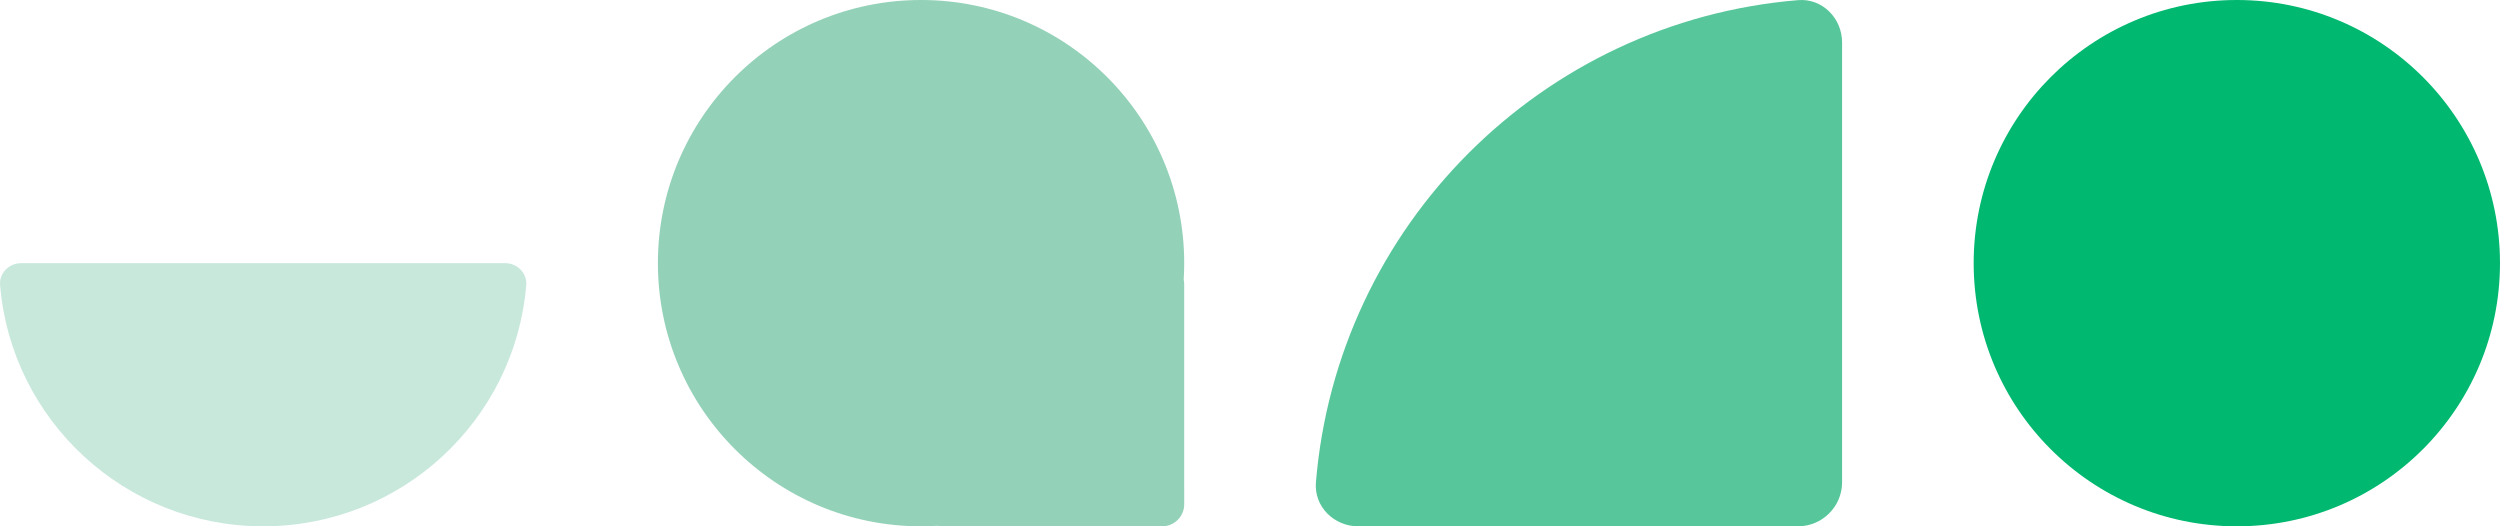
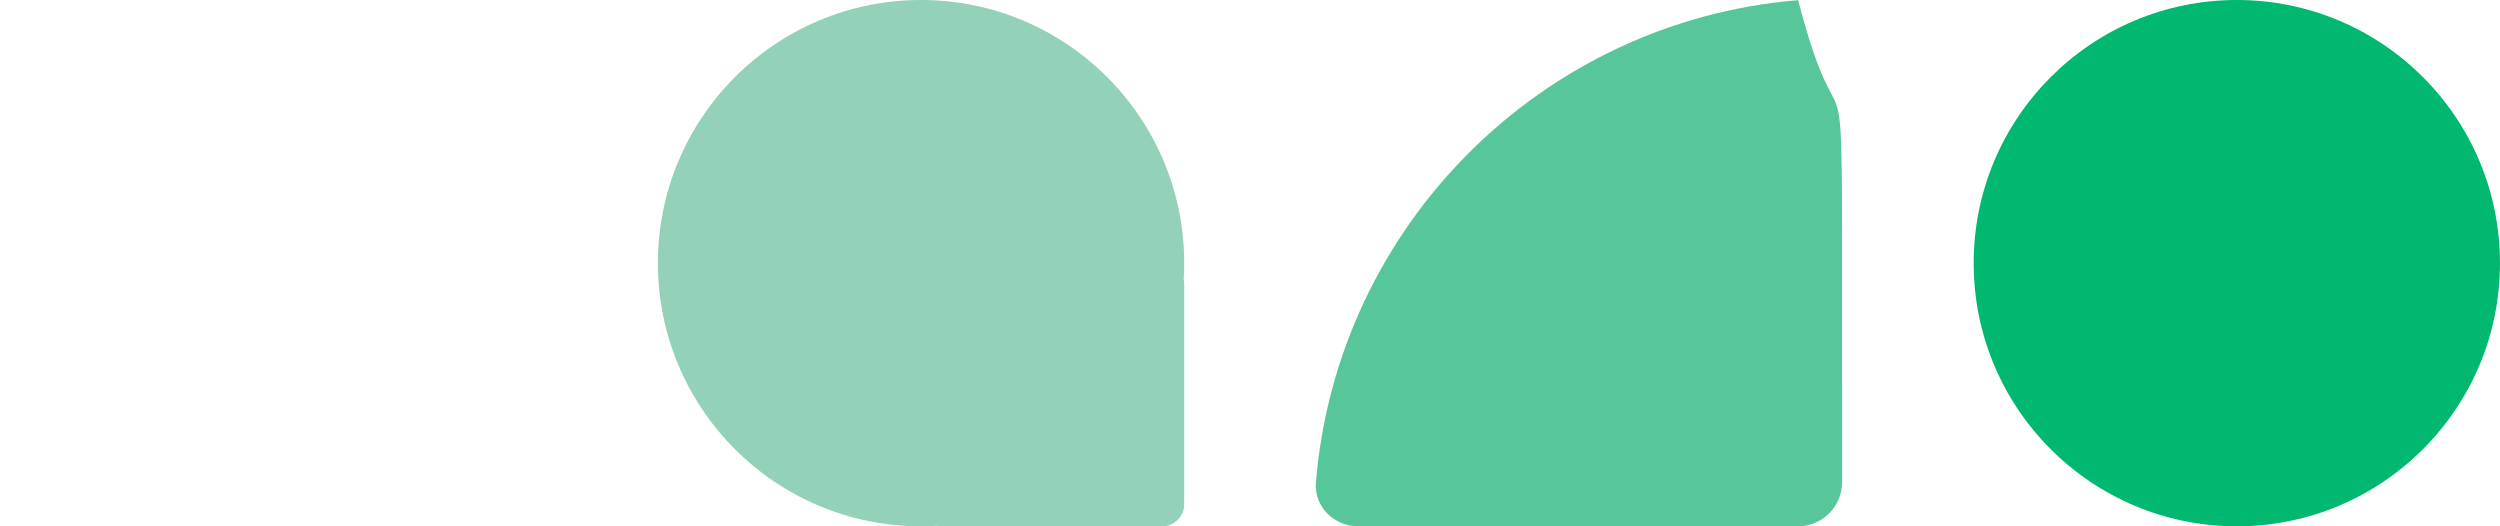
<svg xmlns="http://www.w3.org/2000/svg" width="152" height="32" viewBox="0 0 152 32" fill="none">
-   <path d="M16 16C24.257 16 25.023 16 30.711 16C31.449 16 32.056 16.599 31.996 17.333C31.316 25.546 24.414 32 16 32C7.586 32 0.684 25.546 0.004 17.333C-0.057 16.599 0.551 16 1.29 16C6.418 16 7.806 16 16 16Z" fill="#C9E8DC" />
  <path d="M72 16C72 7.163 64.837 8.21708e-07 56 1.20797e-06C47.163 1.59422e-06 40 7.163 40 16C40 24.836 47.163 32 56 32C56.336 32 56.67 31.989 57.002 31.969C57.094 31.989 57.191 32 57.289 32L70.657 32C71.396 32 72 31.4 72 30.661C71.999 28.442 71.999 27.949 71.999 26.21L71.999 24.643C71.999 19.776 71.999 19.487 71.999 19.199C71.999 19.007 72 18.816 72 17.292C72 17.193 71.989 17.097 71.969 17.004C71.99 16.672 72 16.337 72 16Z" fill="#94D1B9" />
-   <path d="M111.999 29.323C111.999 30.8 110.792 32 109.314 32C95.278 32 93.304 32 82.578 32C81.101 32 79.886 30.798 80.008 29.326C81.294 13.73 93.729 1.295 109.325 0.008C110.797 -0.113 111.999 1.107 111.999 2.584C111.997 10.23 111.998 1.102 111.998 17.286C111.998 23.622 111.997 23.783 111.999 29.323Z" fill="#57C79B" />
+   <path d="M111.999 29.323C111.999 30.8 110.792 32 109.314 32C95.278 32 93.304 32 82.578 32C81.101 32 79.886 30.798 80.008 29.326C81.294 13.73 93.729 1.295 109.325 0.008C111.997 10.23 111.998 1.102 111.998 17.286C111.998 23.622 111.997 23.783 111.999 29.323Z" fill="#57C79B" />
  <circle cx="135.999" cy="16" r="16" fill="#00B870" />
</svg>